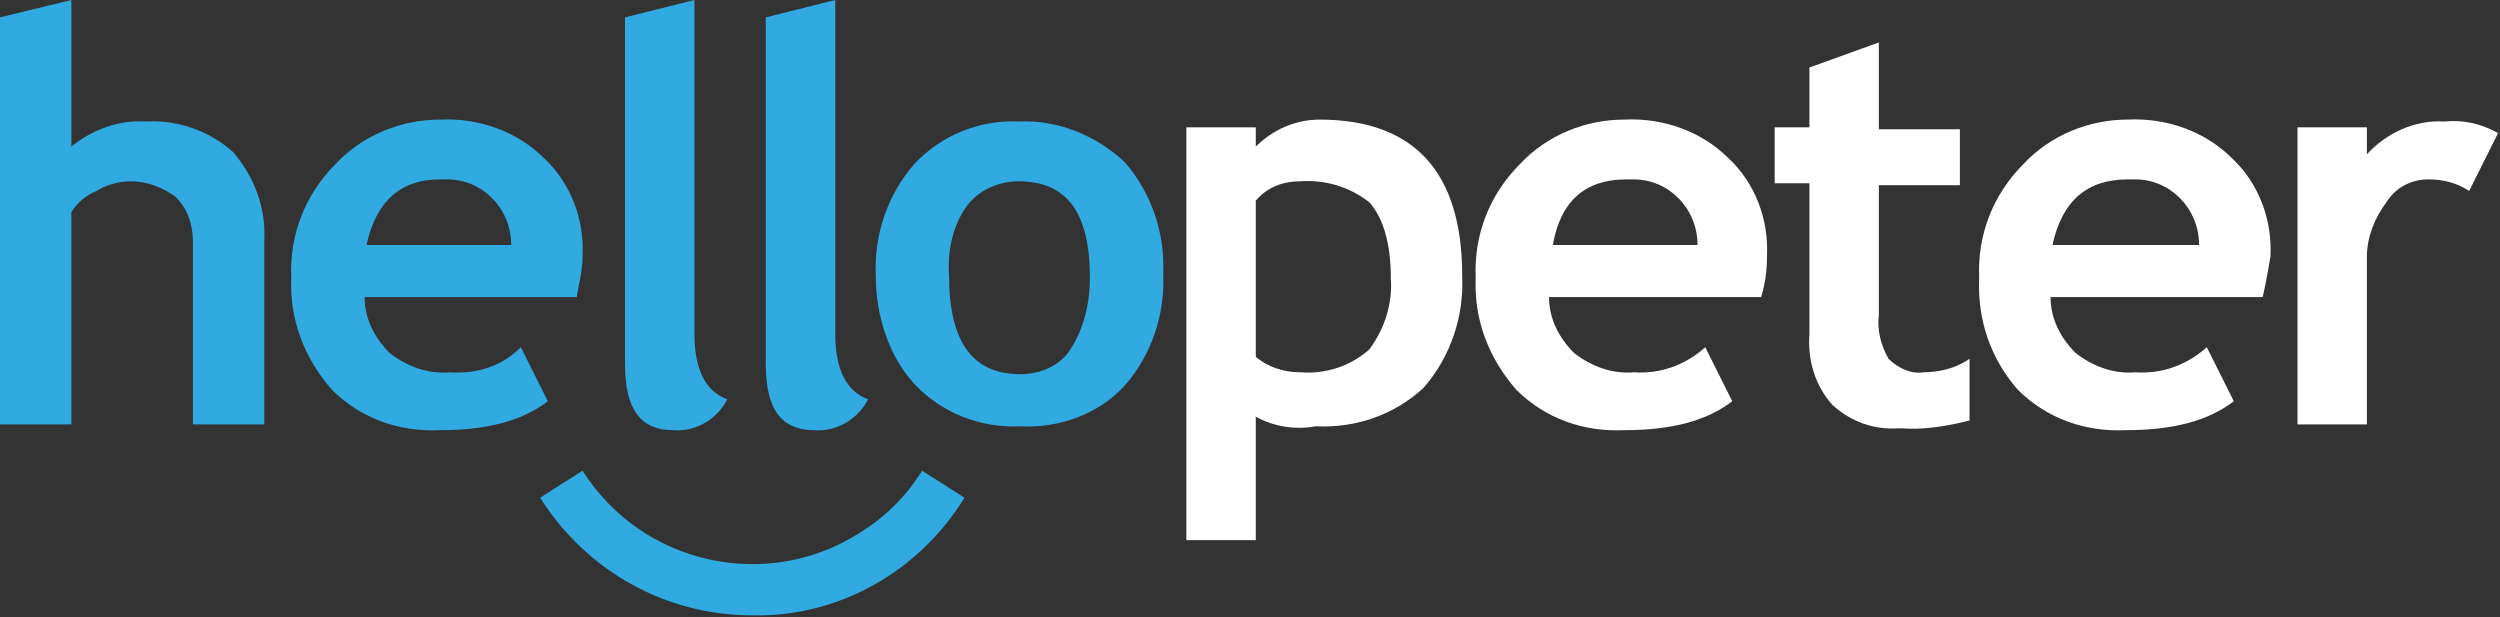
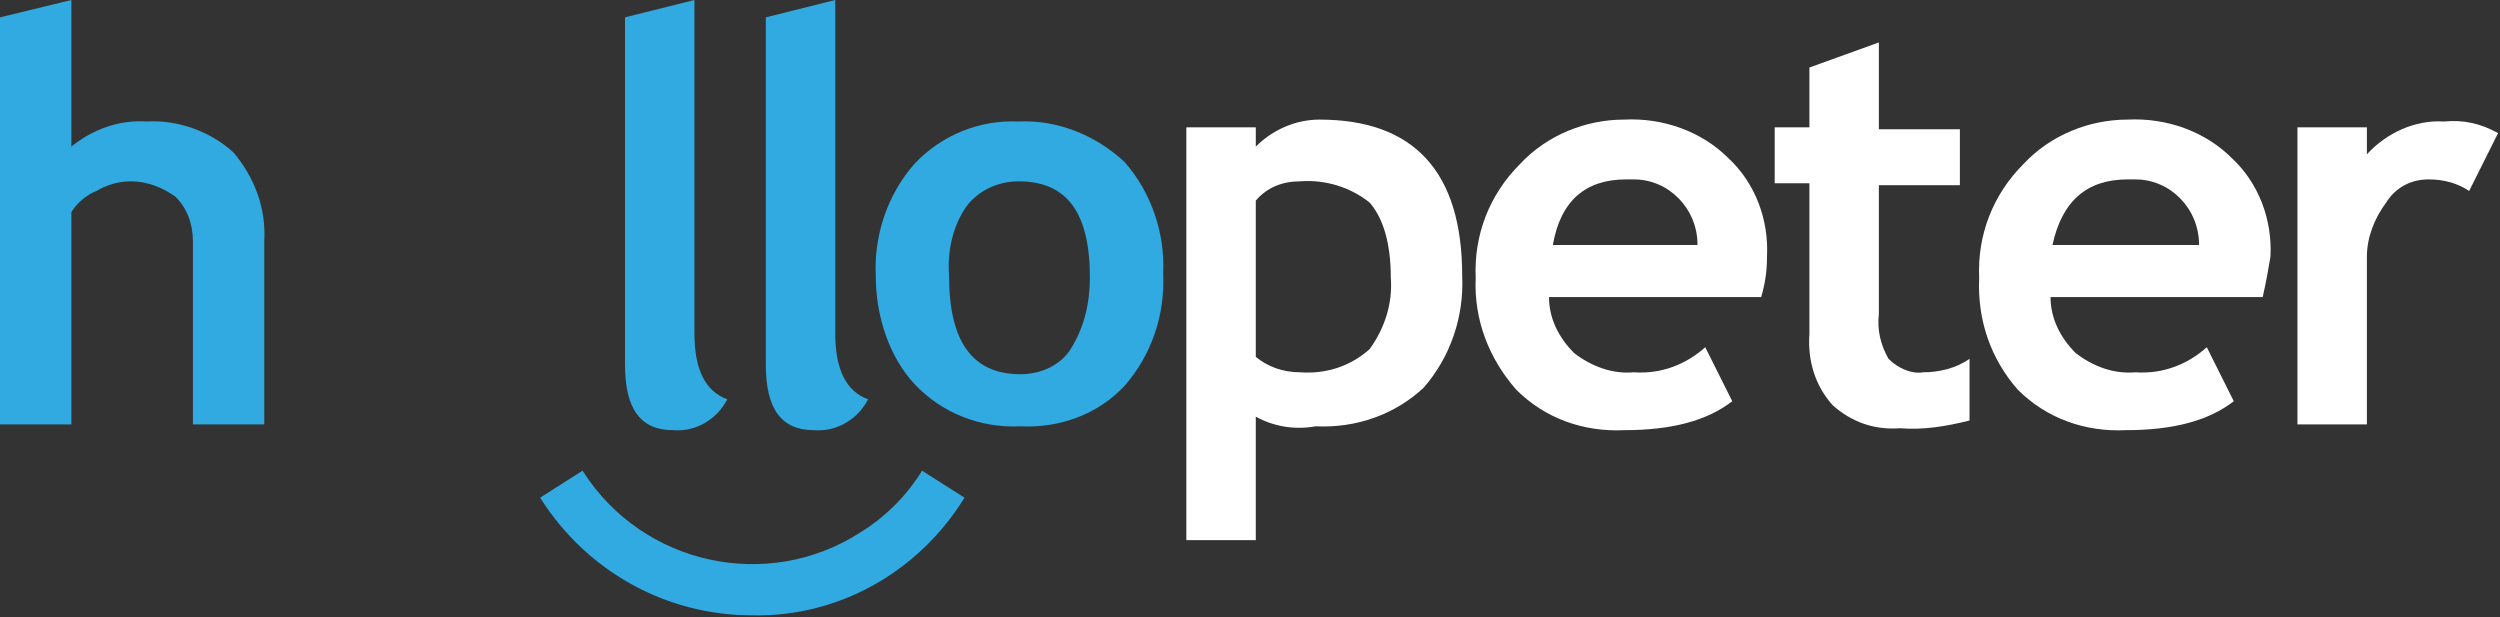
<svg xmlns="http://www.w3.org/2000/svg" version="1.1" id="Layer_1" x="0px" y="0px" viewBox="0 0 129.6 32" style="enable-background:new 0 0 129.6 32;" xml:space="preserve">
  <rect x="0" y="0" width="129.6" height="32" fill="#333333" stroke="none" />
  <style type="text/css">
	.st0{fill:#30AAE1;}
	.st1{fill:#FFFFFF;}
</style>
  <g id="Group_740" transform="translate(-245 -150)">
    <g id="Group_739" transform="translate(245 150)">
      <path id="Path_1" class="st0" d="M10,22v-9.5c0-0.9-0.3-1.7-0.9-2.3C8.4,9.7,7.6,9.4,6.8,9.4C6.1,9.4,5.5,9.6,5,9.9    c-0.5,0.2-1,0.6-1.3,1.1v11H0V0.9L3.7,0v7.6c1.1-0.9,2.5-1.4,3.9-1.3c1.6-0.1,3.3,0.5,4.5,1.6c1.1,1.3,1.7,2.9,1.6,4.6V22L10,22z" />
-       <path id="Path_2" class="st0" d="M29.9,15.4h-11c0,1.1,0.5,2.1,1.3,2.9c0.9,0.7,2,1.1,3.1,1C24.7,19.4,26,19,27,18l1.4,2.8    c-1.3,1-3.1,1.5-5.6,1.5c-2.1,0.1-4.1-0.6-5.6-2.1c-1.4-1.6-2.2-3.6-2.1-5.8c-0.1-2.2,0.7-4.3,2.3-5.9c1.4-1.5,3.4-2.3,5.4-2.3    c2-0.1,4,0.6,5.4,2c1.4,1.3,2.1,3.2,2,5.1C30.2,14.1,30,14.7,29.9,15.4z M19,12.7h7.5c0-1.9-1.5-3.4-3.3-3.4c-0.1,0-0.3,0-0.4,0    C20.8,9.3,19.5,10.4,19,12.7L19,12.7z" />
      <path id="Path_3" class="st0" d="M32.4,0.9L36,0v17.3c0,1.9,0.6,3,1.7,3.4c-0.5,1-1.6,1.7-2.8,1.6c-1.7,0-2.5-1.1-2.5-3.4    L32.4,0.9L32.4,0.9z" />
      <path id="Path_4" class="st0" d="M39.7,0.9L43.3,0v17.3c0,1.9,0.6,3,1.7,3.4c-0.5,1-1.6,1.7-2.8,1.6c-1.7,0-2.5-1.1-2.5-3.4    L39.7,0.9L39.7,0.9z" />
      <path id="Path_5" class="st0" d="M45.4,14.3c-0.1-2.1,0.6-4.2,2-5.8c1.4-1.5,3.4-2.3,5.4-2.2c2-0.1,4,0.7,5.5,2.1    c1.4,1.6,2.1,3.7,2,5.8c0.1,2.1-0.6,4.2-2,5.8c-1.4,1.5-3.4,2.2-5.4,2.1c-2.1,0.1-4.1-0.7-5.5-2.2C46.1,18.5,45.4,16.4,45.4,14.3z     M49.2,14.3c0,3.4,1.2,5.1,3.7,5.1c1.1,0,2.1-0.5,2.6-1.3c0.7-1.1,1-2.4,1-3.7c0-3.4-1.2-5-3.7-5c-1.1,0-2.1,0.5-2.7,1.3    C49.4,11.7,49.1,13,49.2,14.3z" />
      <path id="Path_6" class="st1" d="M65.1,21.6V28h-3.6V6.6h3.6v1c0.9-0.9,2.1-1.4,3.3-1.4c4.9,0,7.4,2.7,7.4,8.1    c0.1,2.1-0.6,4.2-2,5.8c-1.5,1.4-3.5,2.1-5.6,2C67.1,22.3,66,22.1,65.1,21.6z M65.1,10.4v8.1c0.6,0.5,1.4,0.8,2.3,0.8    c1.3,0.1,2.6-0.3,3.6-1.2c0.8-1.1,1.2-2.4,1.1-3.7c0-1.8-0.4-3.1-1.1-3.9c-1-0.8-2.3-1.2-3.6-1.1C66.5,9.4,65.7,9.7,65.1,10.4    L65.1,10.4z" />
      <path id="Path_7" class="st1" d="M91.3,15.4h-11c0,1.1,0.5,2.1,1.3,2.9c0.9,0.7,2,1.1,3.1,1c1.4,0.1,2.7-0.4,3.7-1.3l1.4,2.8    c-1.3,1-3.1,1.5-5.6,1.5c-2.1,0.1-4.1-0.6-5.6-2.1c-1.4-1.6-2.2-3.6-2.1-5.8c-0.1-2.2,0.7-4.3,2.3-5.9c1.4-1.5,3.4-2.3,5.4-2.3    c2-0.1,4,0.6,5.4,2c1.4,1.3,2.1,3.2,2,5.1C91.6,14.1,91.5,14.7,91.3,15.4L91.3,15.4z M80.5,12.7H88c0-1.9-1.5-3.4-3.3-3.4    c-0.1,0-0.3,0-0.4,0C82.2,9.3,80.9,10.4,80.5,12.7L80.5,12.7z" />
      <path id="Path_8" class="st1" d="M93.8,9.5H92V6.6h1.8V3.5l3.6-1.3v4.5h4.2v2.9h-4.2v6.7c-0.1,0.8,0.1,1.6,0.5,2.3    c0.5,0.5,1.2,0.8,1.8,0.7c0.8,0,1.7-0.2,2.4-0.7v3.2c-1.2,0.3-2.4,0.5-3.6,0.4C97.2,22.3,96,21.9,95,21c-0.9-1-1.3-2.3-1.2-3.7    L93.8,9.5z" />
      <path id="Path_9" class="st1" d="M117.3,15.4h-11c0,1.1,0.5,2.1,1.3,2.9c0.9,0.7,2,1.1,3.1,1c1.4,0.1,2.7-0.4,3.7-1.3l1.4,2.8    c-1.3,1-3.1,1.5-5.6,1.5c-2.1,0.1-4.1-0.6-5.6-2.1c-1.4-1.6-2.1-3.6-2-5.8c-0.1-2.2,0.7-4.3,2.3-5.9c1.4-1.5,3.4-2.3,5.4-2.3    c2-0.1,4,0.6,5.4,2c1.4,1.3,2.1,3.2,2,5.1C117.6,13.9,117.5,14.5,117.3,15.4z M106.4,12.7h7.6c0-1.9-1.5-3.4-3.3-3.4    c-0.1,0-0.3,0-0.4,0C108.2,9.3,106.9,10.4,106.4,12.7L106.4,12.7z" />
      <path id="Path_10" class="st1" d="M128,9.9c-0.6-0.4-1.3-0.6-2.1-0.6c-0.9,0-1.7,0.4-2.2,1.2c-0.6,0.8-1,1.8-1,2.8V22h-3.6V6.6    h3.6V8c1-1.1,2.5-1.8,4-1.7c1-0.1,1.9,0.1,2.8,0.6L128,9.9z" />
    </g>
    <path id="Path_352" class="st0" d="M284,181.9c-4.5,0-8.6-2.3-11-6.1l2.2-1.4c3.1,4.9,9.6,6.3,14.4,3.2c1.3-0.8,2.4-1.9,3.2-3.2   l2.2,1.4C292.6,179.7,288.4,182,284,181.9" />
  </g>
</svg>